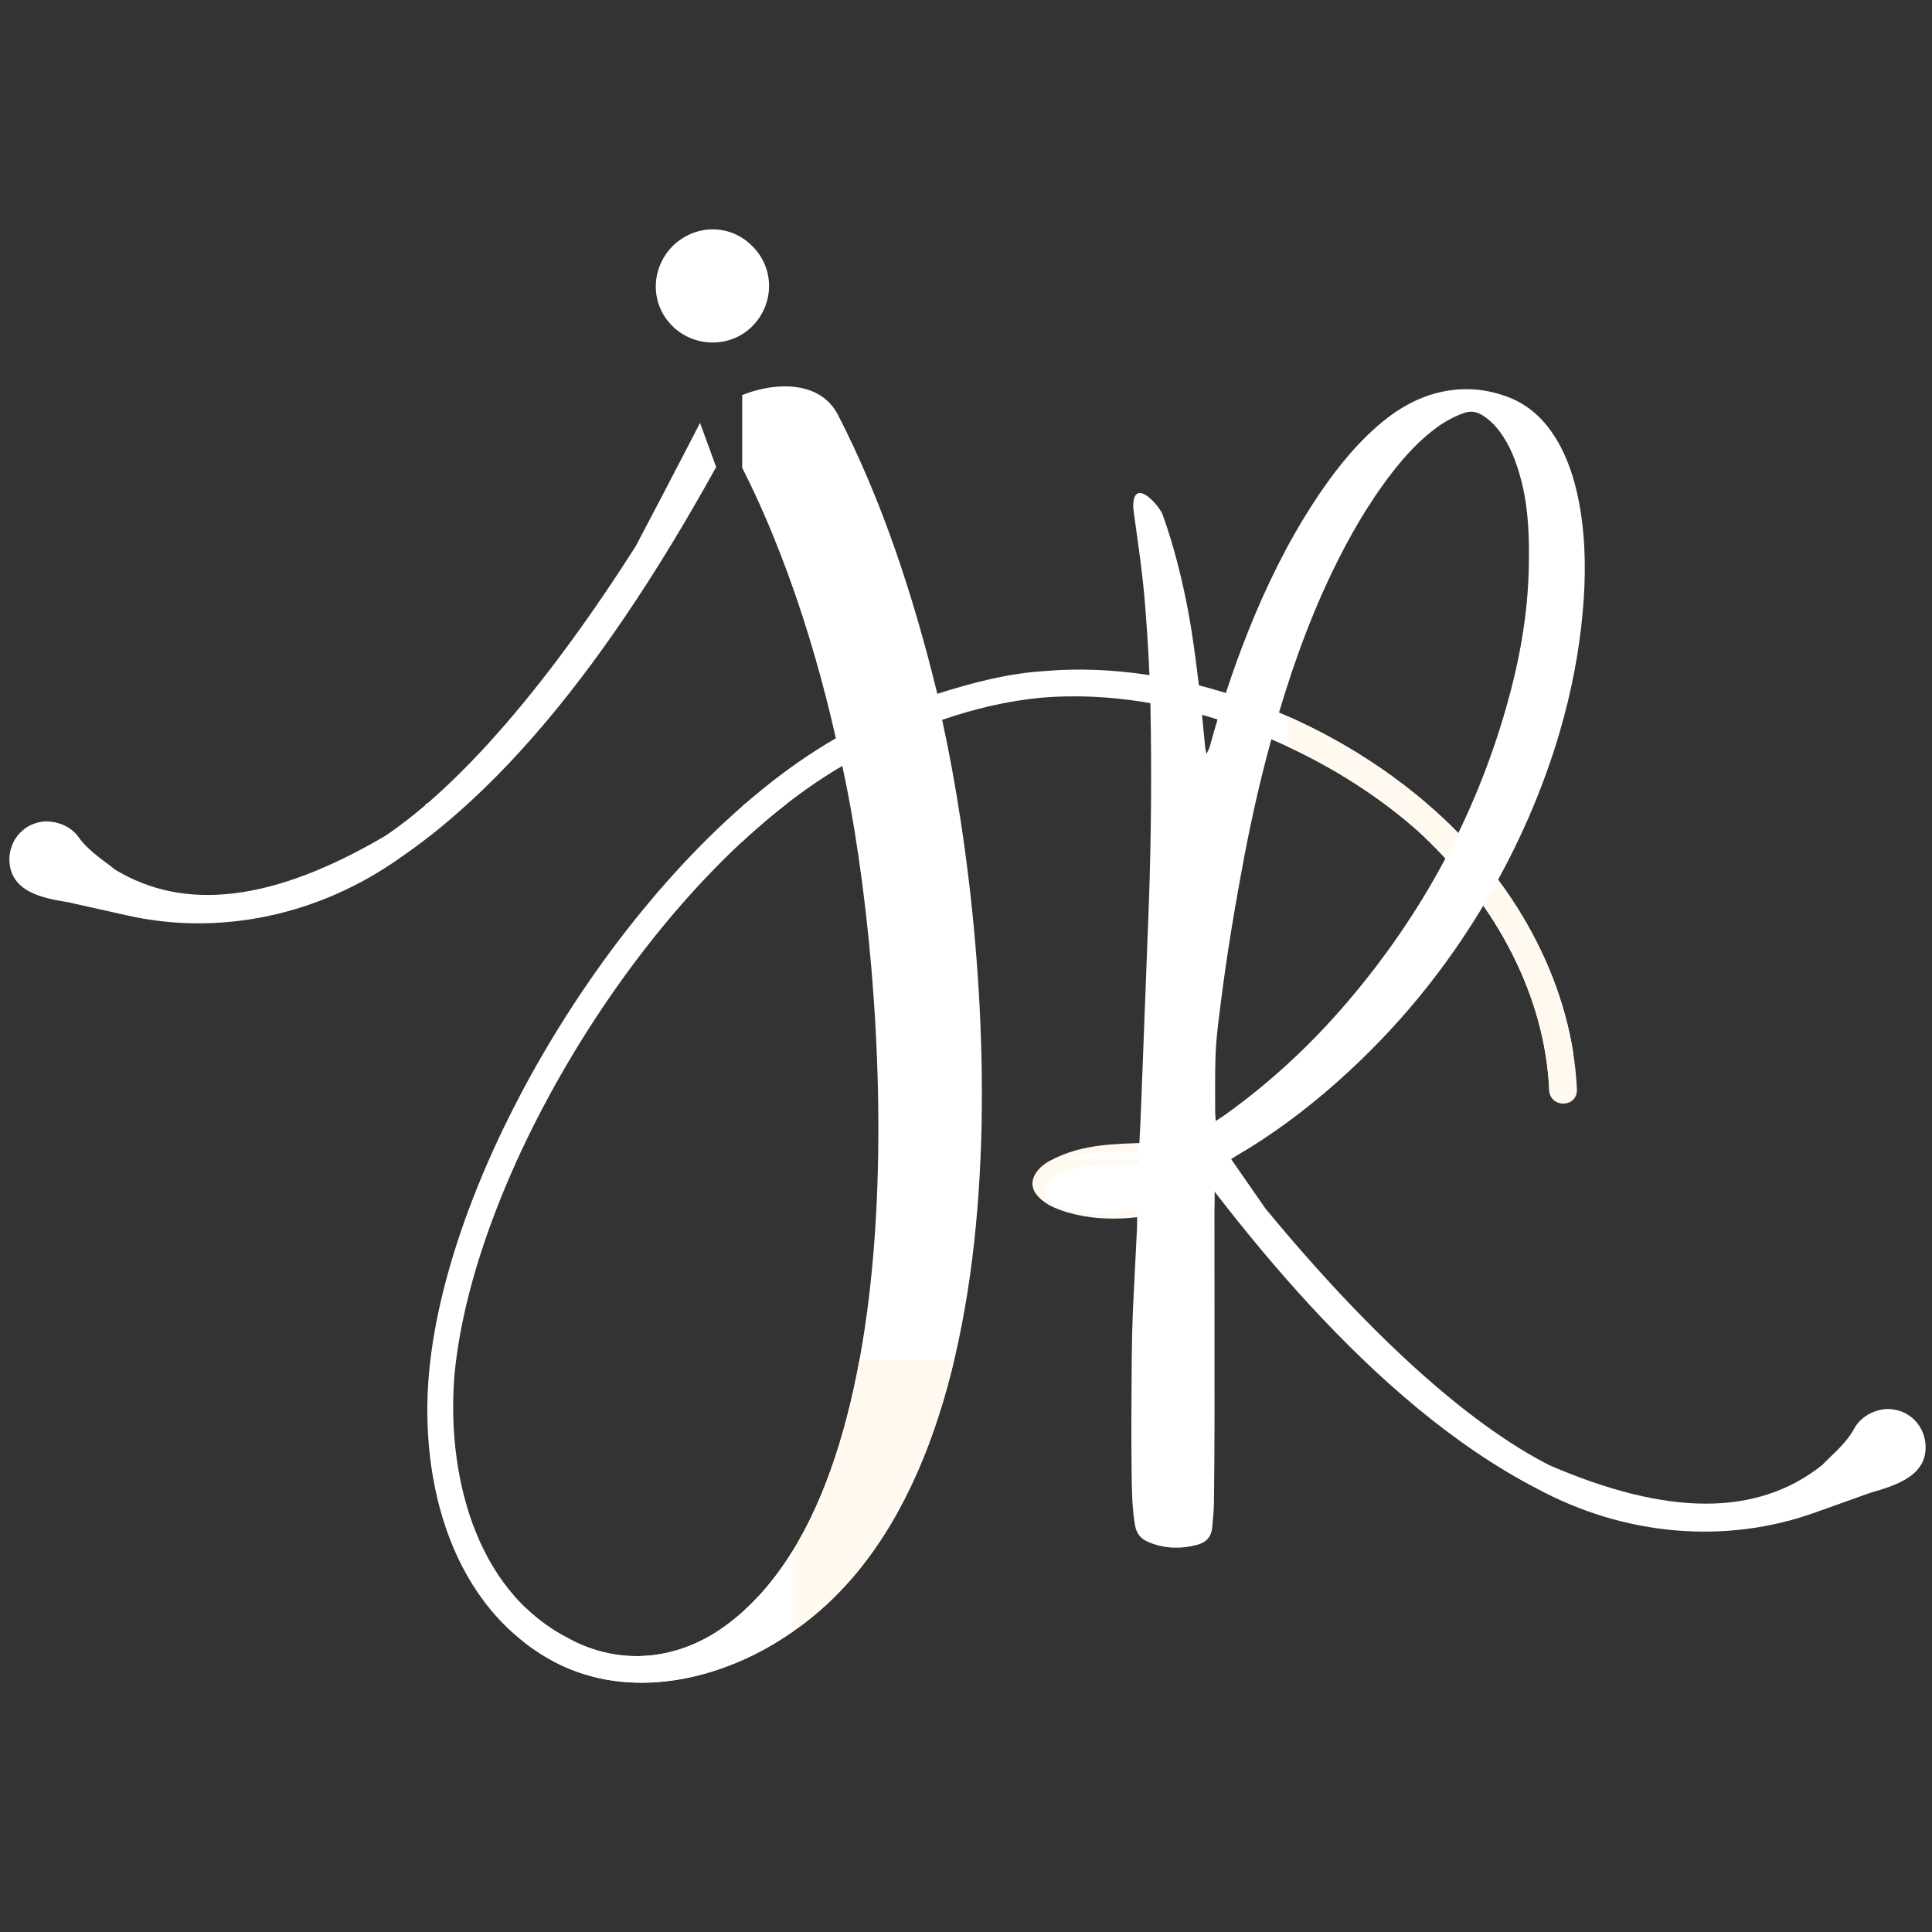
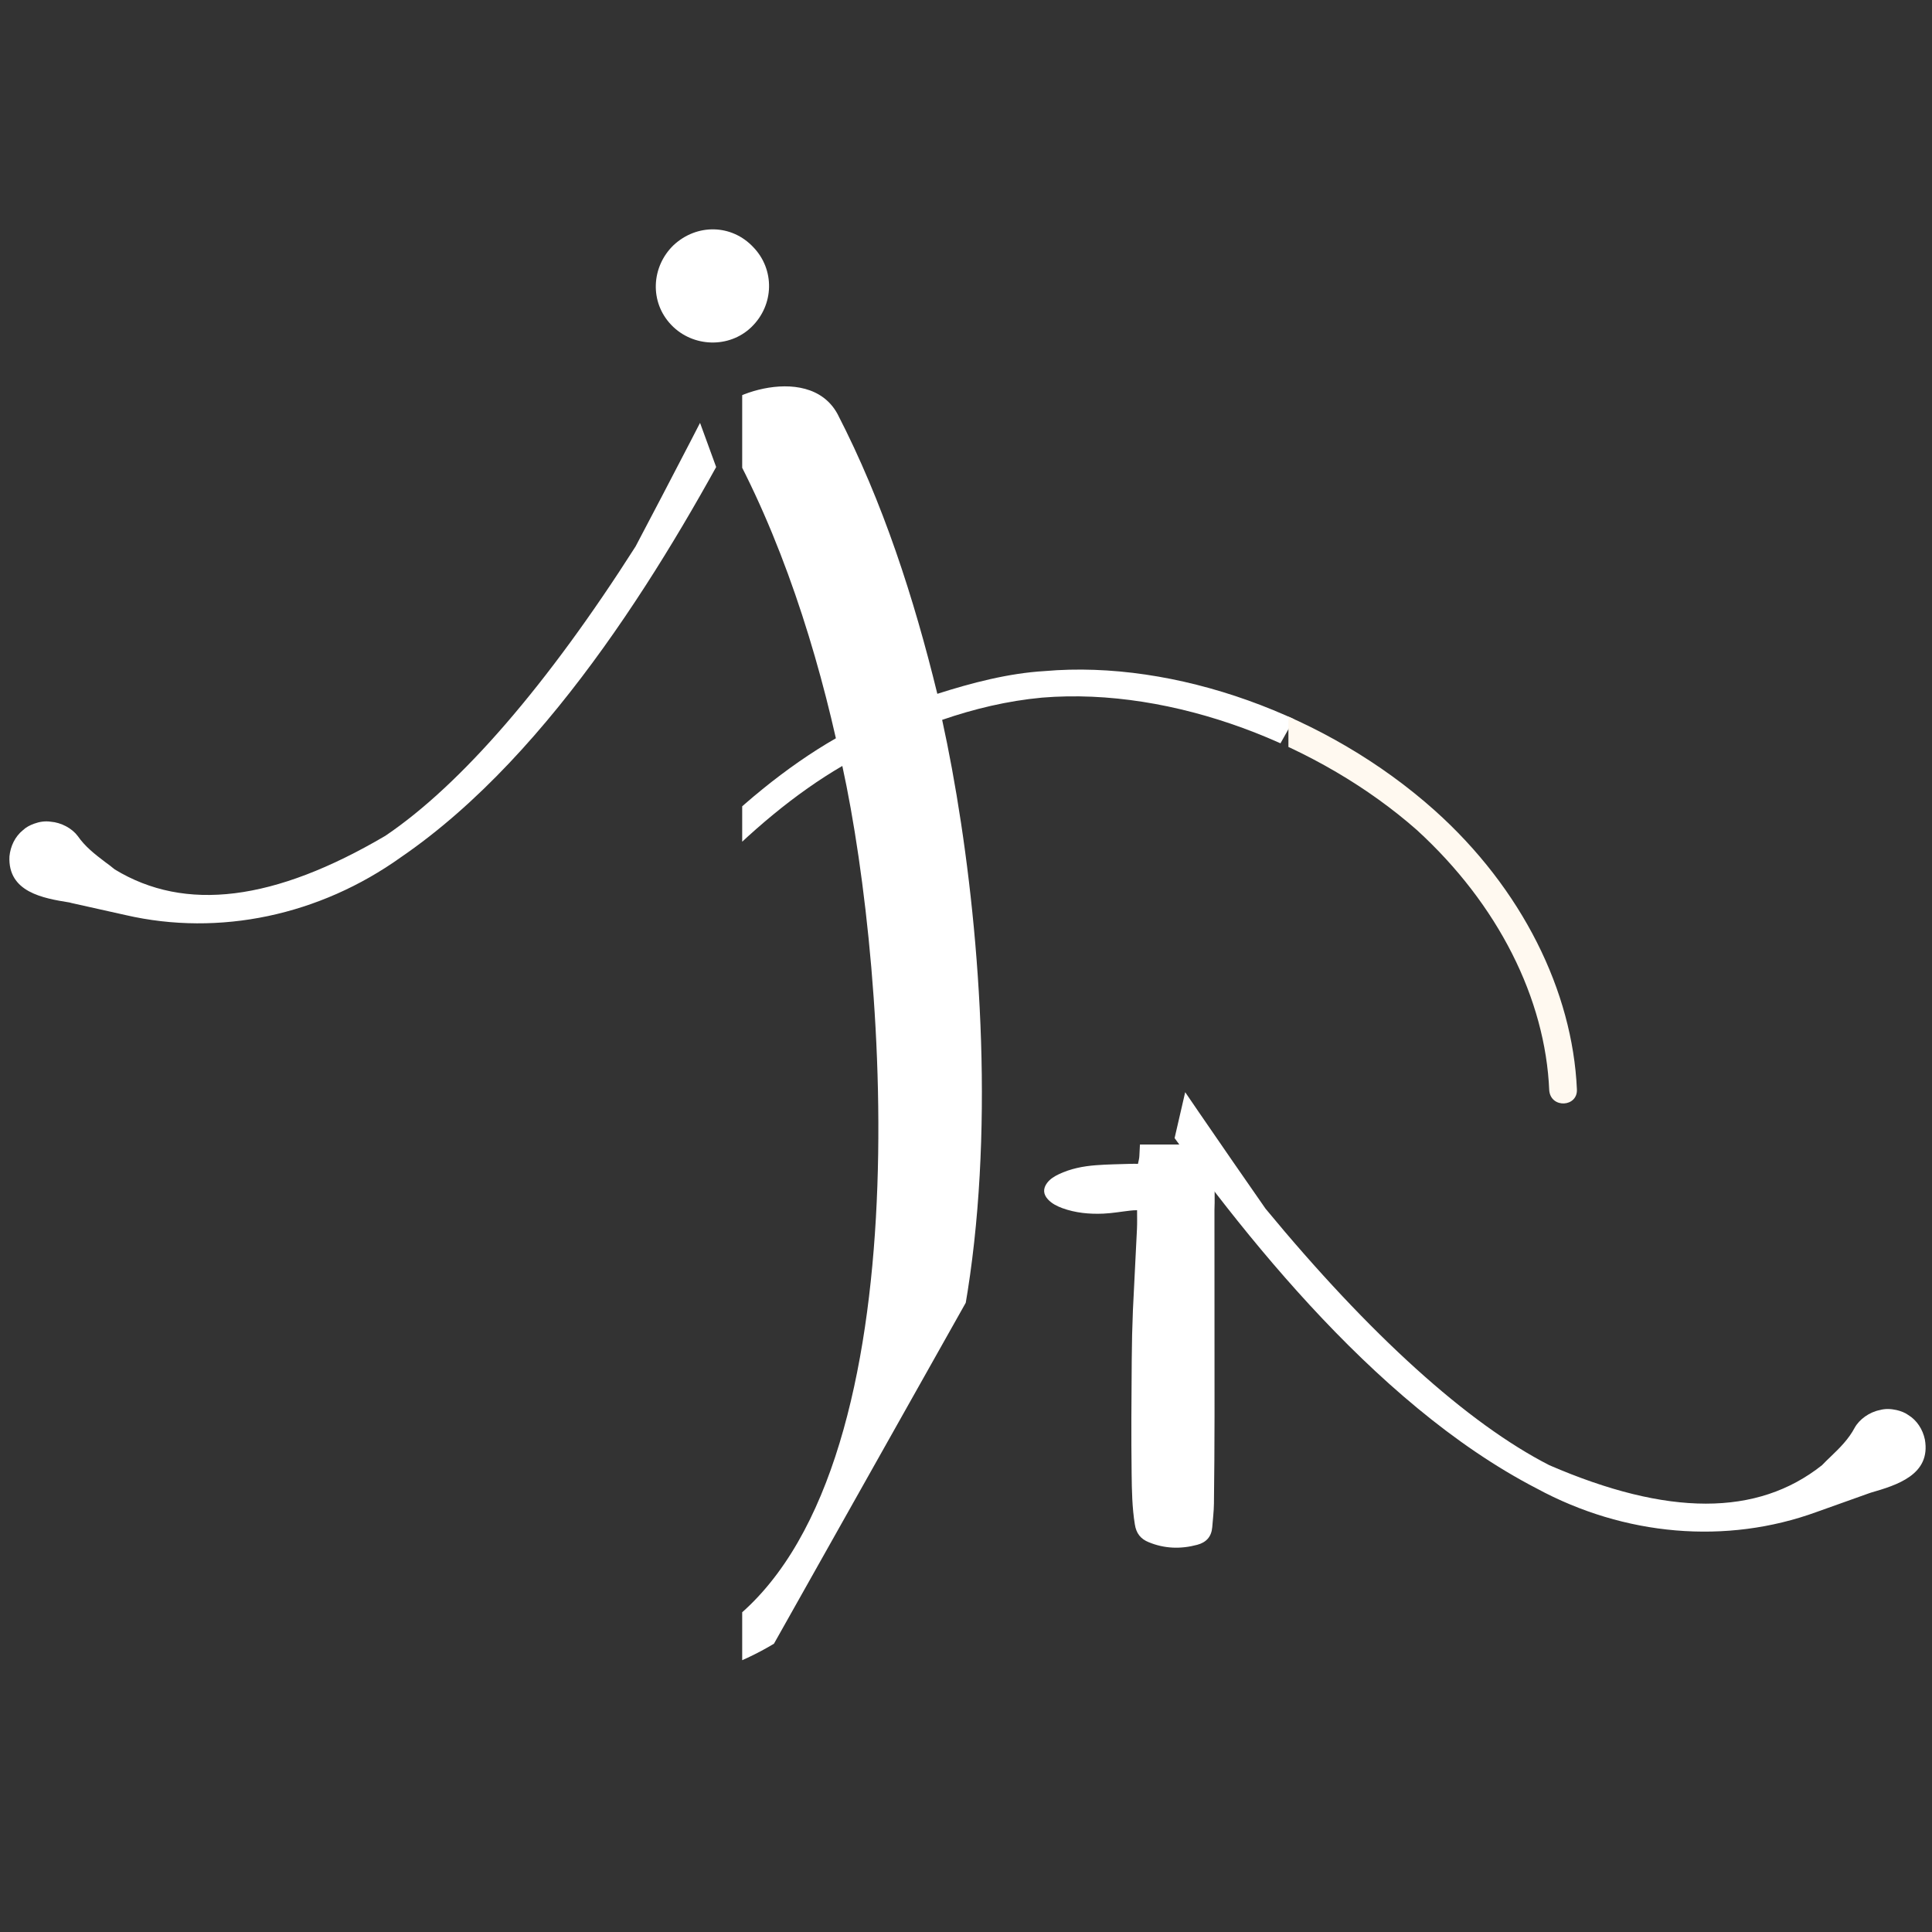
<svg xmlns="http://www.w3.org/2000/svg" width="100" zoomAndPan="magnify" viewBox="0 0 75 75" height="100" preserveAspectRatio="xMidYMid meet" version="1.2">
  <rect x="0" y="0" width="75" height="75" fill="#333333" stroke="none" />
  <defs>
    <clipPath id="f16adbdba1">
-       <path d="M 28.812 8.672 L 61.062 8.672 L 61.062 66 L 28.812 66 Z M 28.812 8.672 " />
+       <path d="M 28.812 8.672 L 61.062 8.672 L 28.812 66 Z M 28.812 8.672 " />
    </clipPath>
    <clipPath id="1c8206569c">
      <path d="M 40 42.75 L 45.125 42.75 L 45.125 48 L 40 48 Z M 40 42.75 " />
    </clipPath>
    <clipPath id="ea1115afd0">
      <path d="M 50.016 23.984 L 61.254 23.984 L 61.254 65.984 L 50.016 65.984 Z M 50.016 23.984 " />
    </clipPath>
    <clipPath id="e58cf2f110">
      <path d="M 40 9 L 75 9 L 75 61 L 40 61 Z M 40 9 " />
    </clipPath>
    <clipPath id="f0235a57b9">
      <path d="M 53.523 9.855 L 84.215 16.941 L 71.223 73.211 L 40.531 66.125 Z M 53.523 9.855 " />
    </clipPath>
    <clipPath id="6b03d3876e">
      <path d="M 84.273 16.953 L -1.23 -2.785 L -14.219 53.484 L 71.281 73.223 Z M 84.273 16.953 " />
    </clipPath>
    <clipPath id="b7e7536960">
      <path d="M 40.402 44.43 L 47.152 44.43 L 47.152 60.18 L 40.402 60.18 Z M 40.402 44.43 " />
    </clipPath>
    <clipPath id="0040d8554d">
      <path d="M 40.402 15.012 L 62.902 15.012 L 62.902 45.012 L 40.402 45.012 Z M 40.402 15.012 " />
    </clipPath>
    <clipPath id="4aa626157a">
      <path d="M 0 0 L 36 0 L 36 36 L 0 36 Z M 0 0 " />
    </clipPath>
    <clipPath id="d7f62b676d">
      <path d="M -13.883 -4.215 L 15.707 -15.012 L 35.504 39.238 L 5.914 50.035 Z M -13.883 -4.215 " />
    </clipPath>
    <clipPath id="6cc0064b06">
      <path d="M -13.883 -4.215 L 68.547 -34.297 L 88.348 19.953 L 5.914 50.035 Z M -13.883 -4.215 " />
    </clipPath>
    <clipPath id="aae6e6aeea">
      <path d="M 20.41 52.789 L 61.254 52.789 L 61.254 66 L 20.41 66 Z M 20.41 52.789 " />
    </clipPath>
    <clipPath id="622073896f">
      <path d="M 24 8 L 32 8 L 32 15 L 24 15 Z M 24 8 " />
    </clipPath>
    <clipPath id="6777e17406">
      <path d="M 24.484 9.59 L 29.418 7.789 L 31.215 12.719 L 26.285 14.52 Z M 24.484 9.59 " />
    </clipPath>
    <clipPath id="f13379a772">
      <path d="M -23.918 27.254 L 58.516 -2.832 L 78.312 51.418 L -4.117 81.504 Z M -23.918 27.254 " />
    </clipPath>
    <clipPath id="89d41921d2">
-       <path d="M 16.523 31.199 L 30.773 31.199 L 30.773 66 L 16.523 66 Z M 16.523 31.199 " />
-     </clipPath>
+       </clipPath>
  </defs>
  <g id="a3363322f9">
    <g clip-rule="nonzero" clip-path="url(#f16adbdba1)">
      <path style=" stroke:none;fill-rule:nonzero;fill:#ffffff;fill-opacity:1;" d="M 40.449 27.082 C 39.102 27.207 37.797 27.523 36.574 27.945 C 38.66 37.465 40.133 57.215 30.574 63.473 C 27.961 65.238 24.445 66.039 21.539 64.523 C 17.559 62.418 16.273 57.594 16.652 53.32 C 17.414 44.836 24.805 33.043 32.449 28.66 C 31.5 24.473 30.004 19.984 27.754 16.238 C 27.605 15.52 31.352 13.941 32.512 16.07 C 34.281 19.5 35.48 23.227 36.387 26.934 C 37.711 26.512 39.145 26.133 40.555 26.051 C 45.609 25.609 51.527 27.734 55.695 31.461 C 59.086 34.496 61.047 38.477 61.215 42.285 C 61.254 42.98 60.203 43.043 60.141 42.328 C 59.992 38.77 58.16 35.105 55 32.219 C 51.273 28.934 45.566 26.66 40.449 27.082 Z M 32.699 29.734 C 25.5 33.926 18.422 45.254 17.645 53.344 C 17.328 57.109 18.383 61.68 22.023 63.578 C 24.066 64.715 26.402 64.461 28.277 63.027 C 35.879 57.301 34.469 37.844 32.699 29.734 Z M 29.5 10.234 C 29.984 11.332 29.5 12.613 28.363 13.121 C 27.27 13.605 25.961 13.078 25.477 11.984 C 24.973 10.848 25.52 9.582 26.613 9.098 C 27.754 8.613 29.016 9.098 29.5 10.234 Z M 27.562 16.363 L 27.5 16.449 L 23.668 21.965 C 21.898 24.449 19.328 27.523 15.645 31.652 L 14.949 32.391 C 10.906 36.812 1.094 45.613 1.008 45.699 C -4.023 49.551 -8.512 52.059 -11.965 52.922 C -16.891 53.828 -20.281 53.047 -22.281 50.543 C -22.367 50.395 -22.449 50.266 -22.535 50.141 C -22.809 49.719 -23.062 49.32 -23.188 48.836 C -23.293 48.477 -23.609 48.121 -23.988 47.949 C -24.18 47.844 -24.387 47.805 -24.621 47.805 C -24.789 47.805 -24.957 47.824 -25.105 47.887 C -25.484 48.016 -25.777 48.309 -25.945 48.668 C -26.496 49.953 -25.273 50.645 -24.367 51.152 L -24.305 51.195 L -22.492 52.352 C -19.355 54.395 -15.418 54.941 -11.691 53.91 C -4.68 52.121 2.27 46.395 6.863 42.223 C 7.324 41.738 7.809 41.277 8.273 40.832 C 8.609 40.516 8.926 40.203 9.219 39.906 C 9.348 39.801 20.887 28.43 24.93 22.195 C 26.508 19.773 27.668 18.07 28.594 17.039 L 27.793 15.984 C 27.73 16.133 27.648 16.238 27.562 16.363 Z M 27.562 16.363 " />
    </g>
    <g clip-rule="nonzero" clip-path="url(#1c8206569c)">
-       <path style=" stroke:none;fill-rule:nonzero;fill:#fff9f0;fill-opacity:1;" d="M 173.645 18.02 C 173.672 18.18 173.688 18.34 173.699 18.5 C 173.91 21.445 172.262 24.789 171.137 27.434 C 168.477 33.676 164.562 39.359 159.555 43.949 C 156.48 46.766 153.113 49.188 149.508 51.285 C 146.668 52.941 143.719 54.379 140.68 55.621 C 137.137 57.066 133.504 58.219 129.785 59.109 C 128.074 59.523 126.344 59.871 124.605 60.18 C 123.18 60.434 121.734 60.582 120.297 60.781 C 118.391 61.047 116.473 61.168 114.555 61.246 C 112.254 61.34 109.953 61.355 107.652 61.211 C 106.719 61.152 105.777 61.125 104.844 61.043 C 103.578 60.934 102.312 60.781 101.047 60.652 C 99.312 60.477 97.598 60.172 95.883 59.863 C 93.84 59.5 91.812 59.051 89.797 58.566 C 83.996 57.172 78.332 55.332 72.719 53.32 C 68.914 51.961 65.105 50.613 61.285 49.309 C 58.117 48.223 54.891 47.328 51.625 46.574 C 51.176 46.469 50.727 46.348 50.211 46.328 C 50.203 46.598 50.188 46.84 50.188 47.082 C 50.188 51.148 50.191 55.215 50.191 59.281 C 50.188 61.027 50.18 62.77 50.16 64.512 C 50.152 64.98 50.094 65.445 50.055 65.914 C 50.008 66.473 49.699 66.809 49.164 66.953 C 48.184 67.215 47.223 67.184 46.277 66.797 C 45.812 66.602 45.547 66.273 45.465 65.746 C 45.305 64.75 45.285 63.742 45.27 62.742 C 45.242 60.484 45.262 58.227 45.277 55.969 C 45.281 54.988 45.309 54.004 45.352 53.023 C 45.422 51.414 45.516 49.809 45.59 48.203 C 45.605 47.852 45.594 47.496 45.594 47.098 C 45.441 47.105 45.312 47.102 45.191 47.117 C 44.656 47.176 44.129 47.273 43.594 47.297 C 42.766 47.336 41.941 47.254 41.152 46.969 C 40.832 46.852 40.535 46.703 40.301 46.449 C 40.02 46.145 40.008 45.809 40.254 45.477 C 40.434 45.238 40.68 45.09 40.945 44.965 C 41.637 44.629 42.383 44.484 43.145 44.426 C 43.832 44.375 44.527 44.367 45.219 44.344 C 45.352 44.34 45.48 44.34 45.648 44.34 C 45.684 44.168 45.727 44.02 45.734 43.875 C 45.773 43.094 45.809 42.312 45.84 41.531 C 45.906 39.812 45.969 38.094 46.031 36.371 C 46.117 34.141 46.211 31.906 46.289 29.676 C 46.43 25.766 46.465 21.855 46.391 17.945 C 46.352 15.934 46.227 13.93 46.07 11.922 C 45.93 10.07 45.648 8.238 45.395 6.402 C 45.371 6.25 45.359 6.094 45.367 5.938 C 45.441 4.367 46.91 5.992 47.125 6.586 C 47.805 8.484 48.281 10.438 48.648 12.414 C 48.898 13.75 49.07 15.102 49.238 16.453 C 49.398 17.762 49.508 19.074 49.641 20.387 C 49.648 20.465 49.668 20.539 49.711 20.758 C 49.816 20.535 49.871 20.449 49.898 20.352 C 50.535 18.027 51.289 15.738 52.184 13.496 C 53.242 10.836 54.492 8.27 56.055 5.863 C 57.133 4.211 58.328 2.652 59.812 1.34 C 60.777 0.488 61.84 -0.195 63.082 -0.578 C 64.586 -1.039 66.082 -0.988 67.551 -0.445 C 69.035 0.098 70.035 1.18 70.746 2.555 C 71.336 3.699 71.672 4.922 71.887 6.184 C 72.23 8.223 72.227 10.273 72.043 12.328 C 71.832 14.742 71.363 17.102 70.688 19.422 C 69.668 22.91 68.211 26.211 66.383 29.352 C 63.992 33.457 61.012 37.09 57.457 40.238 C 55.598 41.887 53.613 43.371 51.461 44.625 C 51.328 44.699 51.203 44.789 51.023 44.906 C 51.148 44.973 51.215 45.031 51.293 45.043 C 53.203 45.398 55.09 45.848 56.973 46.332 C 60 47.105 62.992 48.004 65.957 48.992 C 69.176 50.059 72.387 51.156 75.598 52.242 C 79.363 53.516 83.152 54.703 86.996 55.719 C 90.254 56.578 93.539 57.336 96.863 57.906 C 98.664 58.215 100.48 58.457 102.301 58.656 C 105.84 59.039 109.383 59.156 112.938 59.016 C 114.457 58.957 115.973 58.855 117.48 58.656 C 118.965 58.461 120.453 58.301 121.926 58.051 C 124.082 57.688 126.215 57.203 128.328 56.633 C 132.324 55.555 136.199 54.141 139.938 52.363 C 147.016 49 153.629 44.391 158.691 38.363 C 162.656 33.641 165.246 28.289 166.797 22.328 C 167.328 20.293 168.305 17.59 169.844 16.102 C 171.895 14.121 173.324 15.906 173.645 18.02 Z M 50.266 42.539 C 50.523 42.371 50.691 42.27 50.852 42.152 C 53.547 40.215 55.961 37.965 58.113 35.438 C 62.488 30.301 65.641 24.496 67.5 18.004 C 68.281 15.27 68.797 12.488 68.844 9.633 C 68.875 7.957 68.836 6.285 68.422 4.645 C 68.184 3.684 67.867 2.762 67.328 1.926 C 67.008 1.434 66.629 1 66.129 0.68 C 65.77 0.449 65.406 0.375 64.984 0.523 C 64.434 0.723 63.926 0.988 63.453 1.332 C 62.391 2.098 61.516 3.051 60.723 4.078 C 59.293 5.922 58.145 7.934 57.137 10.035 C 55.668 13.102 54.562 16.305 53.648 19.578 C 52.887 22.309 52.273 25.074 51.77 27.863 C 51.504 29.336 51.246 30.809 51.016 32.285 C 50.812 33.586 50.641 34.895 50.477 36.199 C 50.379 36.996 50.285 37.797 50.254 38.598 C 50.211 39.738 50.234 40.875 50.23 42.016 C 50.23 42.145 50.246 42.273 50.266 42.539 Z M 50.266 42.539 " />
-     </g>
+       </g>
    <g clip-rule="nonzero" clip-path="url(#ea1115afd0)">
      <path style=" stroke:none;fill-rule:nonzero;fill:#fff9f0;fill-opacity:1;" d="M 40.449 27.082 C 39.102 27.207 37.797 27.523 36.574 27.945 C 38.66 37.465 40.133 57.215 30.574 63.473 C 27.961 65.238 24.445 66.039 21.539 64.523 C 17.559 62.418 16.273 57.594 16.652 53.32 C 17.414 44.836 24.805 33.043 32.449 28.66 C 31.5 24.473 30.004 19.984 27.754 16.238 C 27.605 15.52 31.352 13.941 32.512 16.07 C 34.281 19.5 35.48 23.227 36.387 26.934 C 37.711 26.512 39.145 26.133 40.555 26.051 C 45.609 25.609 51.527 27.734 55.695 31.461 C 59.086 34.496 61.047 38.477 61.215 42.285 C 61.254 42.98 60.203 43.043 60.141 42.328 C 59.992 38.77 58.16 35.105 55 32.219 C 51.273 28.934 45.566 26.66 40.449 27.082 Z M 32.699 29.734 C 25.5 33.926 18.422 45.254 17.645 53.344 C 17.328 57.109 18.383 61.68 22.023 63.578 C 24.066 64.715 26.402 64.461 28.277 63.027 C 35.879 57.301 34.469 37.844 32.699 29.734 Z M 29.5 10.234 C 29.984 11.332 29.5 12.613 28.363 13.121 C 27.27 13.605 25.961 13.078 25.477 11.984 C 24.973 10.848 25.52 9.582 26.613 9.098 C 27.754 8.613 29.016 9.098 29.5 10.234 Z M 27.562 16.363 L 27.5 16.449 L 23.668 21.965 C 21.898 24.449 19.328 27.523 15.645 31.652 L 14.949 32.391 C 10.906 36.812 1.094 45.613 1.008 45.699 C -4.023 49.551 -8.512 52.059 -11.965 52.922 C -16.891 53.828 -20.281 53.047 -22.281 50.543 C -22.367 50.395 -22.449 50.266 -22.535 50.141 C -22.809 49.719 -23.062 49.32 -23.188 48.836 C -23.293 48.477 -23.609 48.121 -23.988 47.949 C -24.18 47.844 -24.387 47.805 -24.621 47.805 C -24.789 47.805 -24.957 47.824 -25.105 47.887 C -25.484 48.016 -25.777 48.309 -25.945 48.668 C -26.496 49.953 -25.273 50.645 -24.367 51.152 L -24.305 51.195 L -22.492 52.352 C -19.355 54.395 -15.418 54.941 -11.691 53.91 C -4.68 52.121 2.27 46.395 6.863 42.223 C 7.324 41.738 7.809 41.277 8.273 40.832 C 8.609 40.516 8.926 40.203 9.219 39.906 C 9.348 39.801 20.887 28.43 24.93 22.195 C 26.508 19.773 27.668 18.07 28.594 17.039 L 27.793 15.984 C 27.73 16.133 27.648 16.238 27.562 16.363 Z M 27.562 16.363 " />
    </g>
    <g clip-rule="nonzero" clip-path="url(#e58cf2f110)">
      <g clip-rule="nonzero" clip-path="url(#f0235a57b9)">
        <g clip-rule="nonzero" clip-path="url(#6b03d3876e)">
          <path style=" stroke:none;fill-rule:nonzero;fill:#ffffff;fill-opacity:1;" d="M 14.883 19.91 C 16.168 20.336 17.371 20.938 18.465 21.625 C 14.293 30.43 8.414 49.344 16.32 57.59 C 18.469 59.898 21.715 61.469 24.887 60.645 C 29.238 59.488 31.574 55.078 32.168 50.828 C 33.34 42.391 28.789 29.238 22.324 23.25 C 24.191 19.379 26.656 15.344 29.695 12.199 C 30 11.535 26.703 9.152 25.098 10.965 C 22.602 13.91 20.594 17.273 18.879 20.68 C 17.68 19.973 16.371 19.281 15.012 18.883 C 10.188 17.312 3.945 18.055 -0.957 20.75 C -4.941 22.941 -7.746 26.379 -8.766 30.055 C -8.965 30.723 -7.953 31.02 -7.73 30.336 C -6.785 26.902 -4.176 23.746 -0.449 21.645 C 3.922 19.281 9.992 18.348 14.883 19.91 Z M 21.84 24.238 C 27.914 29.941 32.258 42.574 31.199 50.629 C 30.66 54.371 28.605 58.586 24.629 59.613 C 22.383 60.262 20.16 59.492 18.656 57.672 C 12.539 50.383 18.289 31.742 21.84 24.238 Z M 29.344 5.957 C 28.625 6.918 28.809 8.277 29.801 9.027 C 30.762 9.742 32.152 9.523 32.871 8.566 C 33.617 7.57 33.367 6.219 32.41 5.5 C 31.41 4.773 30.07 4.961 29.344 5.957 Z M 29.852 12.367 L 29.895 12.461 L 32.387 18.699 C 33.555 21.52 35.363 25.094 38.027 29.941 L 38.539 30.816 C 41.484 36.035 49.066 46.82 49.129 46.922 C 53.164 51.809 56.973 55.258 60.145 56.879 C 64.742 58.867 68.219 58.871 70.73 56.879 C 70.848 56.754 70.957 56.652 71.066 56.547 C 71.43 56.199 71.766 55.863 72 55.422 C 72.18 55.098 72.57 54.816 72.977 54.738 C 73.184 54.68 73.398 54.688 73.625 54.738 C 73.789 54.777 73.949 54.836 74.078 54.93 C 74.418 55.137 74.641 55.492 74.723 55.879 C 74.969 57.254 73.621 57.656 72.625 57.945 L 72.555 57.969 L 70.531 58.691 C 67.012 59.977 63.055 59.625 59.652 57.781 C 53.223 54.457 47.742 47.312 44.207 42.219 C 43.863 41.641 43.496 41.082 43.145 40.547 C 42.887 40.164 42.648 39.785 42.43 39.43 C 42.328 39.301 33.645 25.625 31.105 18.641 C 30.109 15.926 29.367 14.004 28.695 12.789 L 29.711 11.945 C 29.742 12.102 29.801 12.223 29.852 12.367 Z M 29.852 12.367 " />
        </g>
      </g>
    </g>
    <g clip-rule="nonzero" clip-path="url(#b7e7536960)">
      <path style=" stroke:none;fill-rule:nonzero;fill:#ffffff;fill-opacity:1;" d="M 127.898 27.965 C 127.914 28.066 127.926 28.172 127.934 28.277 C 128.074 30.203 126.996 32.391 126.258 34.121 C 124.52 38.203 121.957 41.922 118.684 44.922 C 116.672 46.766 114.469 48.348 112.113 49.723 C 110.254 50.805 108.324 51.746 106.336 52.559 C 104.02 53.504 101.641 54.258 99.211 54.84 C 98.09 55.109 96.957 55.336 95.824 55.539 C 94.891 55.703 93.945 55.801 93.004 55.934 C 91.758 56.105 90.504 56.184 89.246 56.234 C 87.742 56.297 86.238 56.309 84.734 56.215 C 84.121 56.176 83.508 56.156 82.898 56.102 C 82.066 56.031 81.242 55.934 80.414 55.848 C 79.277 55.734 78.156 55.531 77.035 55.332 C 75.699 55.094 74.375 54.801 73.055 54.484 C 69.258 53.57 65.555 52.367 61.883 51.055 C 59.395 50.164 56.906 49.281 54.406 48.426 C 52.332 47.719 50.223 47.133 48.086 46.641 C 47.793 46.57 47.496 46.492 47.16 46.48 C 47.156 46.656 47.145 46.812 47.145 46.973 C 47.145 49.633 47.148 52.293 47.148 54.953 C 47.145 56.094 47.141 57.234 47.125 58.371 C 47.121 58.68 47.082 58.984 47.059 59.289 C 47.027 59.656 46.828 59.875 46.477 59.969 C 45.836 60.141 45.203 60.121 44.59 59.867 C 44.281 59.742 44.109 59.527 44.055 59.18 C 43.949 58.527 43.938 57.871 43.93 57.215 C 43.91 55.738 43.922 54.262 43.934 52.785 C 43.938 52.145 43.953 51.5 43.98 50.855 C 44.027 49.805 44.09 48.758 44.137 47.707 C 44.148 47.477 44.141 47.242 44.141 46.98 C 44.039 46.984 43.957 46.984 43.875 46.996 C 43.527 47.035 43.18 47.098 42.832 47.113 C 42.289 47.137 41.75 47.086 41.234 46.898 C 41.027 46.82 40.832 46.723 40.68 46.559 C 40.496 46.359 40.484 46.141 40.648 45.922 C 40.766 45.766 40.926 45.668 41.098 45.586 C 41.555 45.367 42.039 45.273 42.539 45.234 C 42.988 45.199 43.441 45.195 43.895 45.18 C 43.98 45.176 44.066 45.18 44.176 45.18 C 44.199 45.066 44.227 44.969 44.23 44.875 C 44.258 44.363 44.281 43.852 44.301 43.34 C 44.344 42.215 44.387 41.094 44.43 39.969 C 44.484 38.508 44.543 37.047 44.598 35.586 C 44.688 33.027 44.711 30.473 44.66 27.914 C 44.637 26.598 44.555 25.285 44.453 23.973 C 44.359 22.762 44.176 21.566 44.012 20.363 C 43.996 20.262 43.988 20.16 43.992 20.059 C 44.043 19.031 45.004 20.094 45.141 20.484 C 45.586 21.727 45.898 23.004 46.141 24.293 C 46.301 25.168 46.414 26.055 46.523 26.938 C 46.629 27.793 46.699 28.652 46.785 29.512 C 46.793 29.562 46.805 29.609 46.836 29.754 C 46.902 29.609 46.938 29.551 46.957 29.488 C 47.375 27.969 47.867 26.473 48.449 25.004 C 49.145 23.262 49.961 21.586 50.984 20.012 C 51.688 18.93 52.469 17.91 53.441 17.055 C 54.07 16.496 54.766 16.047 55.578 15.797 C 56.562 15.496 57.543 15.527 58.504 15.883 C 59.473 16.242 60.125 16.949 60.594 17.848 C 60.98 18.594 61.199 19.395 61.34 20.219 C 61.562 21.555 61.562 22.895 61.441 24.242 C 61.301 25.816 60.996 27.363 60.555 28.879 C 59.887 31.16 58.934 33.32 57.738 35.375 C 56.172 38.062 54.227 40.434 51.898 42.496 C 50.684 43.574 49.387 44.547 47.977 45.363 C 47.891 45.414 47.809 45.473 47.691 45.547 C 47.773 45.59 47.816 45.629 47.867 45.641 C 49.117 45.871 50.352 46.164 51.582 46.48 C 53.562 46.984 55.52 47.574 57.461 48.219 C 59.566 48.918 61.664 49.637 63.766 50.348 C 66.23 51.18 68.707 51.957 71.219 52.621 C 73.352 53.184 75.5 53.68 77.676 54.051 C 78.855 54.254 80.039 54.414 81.23 54.543 C 83.547 54.793 85.867 54.871 88.191 54.777 C 89.184 54.738 90.176 54.672 91.16 54.543 C 92.133 54.414 93.105 54.312 94.07 54.148 C 95.48 53.906 96.875 53.59 98.258 53.219 C 100.871 52.512 103.406 51.59 105.852 50.426 C 110.48 48.227 114.805 45.211 118.117 41.27 C 120.711 38.18 122.402 34.68 123.418 30.781 C 123.766 29.449 124.406 27.68 125.41 26.707 C 126.754 25.41 127.688 26.582 127.898 27.965 Z M 47.195 44 C 47.363 43.891 47.473 43.824 47.578 43.75 C 49.344 42.48 50.922 41.008 52.328 39.355 C 55.191 35.996 57.254 32.199 58.469 27.953 C 58.98 26.164 59.316 24.344 59.348 22.477 C 59.367 21.379 59.344 20.285 59.074 19.211 C 58.914 18.586 58.711 17.98 58.355 17.434 C 58.148 17.113 57.898 16.832 57.574 16.621 C 57.34 16.469 57.102 16.422 56.824 16.52 C 56.465 16.648 56.133 16.824 55.82 17.047 C 55.125 17.547 54.555 18.172 54.035 18.844 C 53.102 20.047 52.348 21.367 51.691 22.738 C 50.73 24.746 50.008 26.84 49.41 28.98 C 48.91 30.77 48.508 32.578 48.18 34.402 C 48.004 35.363 47.836 36.328 47.688 37.293 C 47.555 38.145 47.441 39 47.336 39.855 C 47.27 40.375 47.207 40.898 47.188 41.422 C 47.16 42.168 47.176 42.914 47.172 43.66 C 47.172 43.742 47.184 43.828 47.195 44 Z M 47.195 44 " />
    </g>
    <g clip-rule="nonzero" clip-path="url(#0040d8554d)">
-       <path style=" stroke:none;fill-rule:nonzero;fill:#ffffff;fill-opacity:1;" d="M 127.898 27.477 C 127.914 27.582 127.926 27.688 127.934 27.793 C 128.074 29.719 126.996 31.902 126.258 33.633 C 124.52 37.715 121.957 41.434 118.684 44.438 C 116.672 46.281 114.469 47.863 112.113 49.238 C 110.254 50.32 108.324 51.262 106.336 52.074 C 104.02 53.016 101.641 53.773 99.211 54.355 C 98.09 54.625 96.957 54.852 95.824 55.055 C 94.891 55.219 93.945 55.316 93.004 55.449 C 91.758 55.621 90.504 55.699 89.246 55.75 C 87.742 55.812 86.238 55.824 84.734 55.73 C 84.121 55.691 83.508 55.672 82.898 55.617 C 82.066 55.547 81.242 55.445 80.414 55.363 C 79.277 55.25 78.156 55.047 77.035 54.848 C 75.699 54.609 74.375 54.316 73.055 54 C 69.258 53.086 65.555 51.883 61.883 50.566 C 59.395 49.68 56.906 48.797 54.406 47.941 C 52.332 47.234 50.223 46.648 48.086 46.156 C 47.793 46.086 47.496 46.004 47.16 45.992 C 47.156 46.168 47.145 46.328 47.145 46.488 C 47.145 49.148 47.148 51.809 47.148 54.469 C 47.145 55.609 47.141 56.746 47.125 57.887 C 47.121 58.191 47.082 58.5 47.059 58.805 C 47.027 59.168 46.828 59.391 46.477 59.484 C 45.836 59.656 45.203 59.633 44.59 59.383 C 44.281 59.258 44.109 59.039 44.055 58.695 C 43.949 58.043 43.938 57.383 43.93 56.73 C 43.91 55.254 43.922 53.777 43.934 52.301 C 43.938 51.656 43.953 51.016 43.98 50.371 C 44.027 49.32 44.09 48.27 44.137 47.219 C 44.148 46.988 44.141 46.758 44.141 46.496 C 44.039 46.5 43.957 46.5 43.875 46.508 C 43.527 46.547 43.18 46.613 42.832 46.629 C 42.289 46.652 41.75 46.598 41.234 46.414 C 41.027 46.336 40.832 46.238 40.68 46.074 C 40.496 45.875 40.484 45.656 40.648 45.438 C 40.766 45.281 40.926 45.184 41.098 45.102 C 41.555 44.883 42.039 44.785 42.539 44.75 C 42.988 44.715 43.441 44.711 43.895 44.695 C 43.98 44.691 44.066 44.695 44.176 44.695 C 44.199 44.578 44.227 44.484 44.23 44.387 C 44.258 43.879 44.281 43.367 44.301 42.855 C 44.344 41.73 44.387 40.605 44.43 39.48 C 44.484 38.02 44.543 36.562 44.598 35.102 C 44.688 32.543 44.711 29.984 44.66 27.43 C 44.637 26.113 44.555 24.801 44.453 23.488 C 44.359 22.277 44.176 21.078 44.012 19.879 C 43.996 19.777 43.988 19.676 43.992 19.574 C 44.043 18.547 45.004 19.609 45.141 20 C 45.586 21.242 45.898 22.516 46.141 23.809 C 46.301 24.684 46.414 25.57 46.523 26.453 C 46.629 27.309 46.699 28.168 46.785 29.027 C 46.793 29.074 46.805 29.125 46.836 29.27 C 46.902 29.125 46.938 29.066 46.957 29.004 C 47.375 27.48 47.867 25.984 48.449 24.52 C 49.145 22.777 49.961 21.102 50.984 19.527 C 51.688 18.445 52.469 17.426 53.441 16.566 C 54.07 16.012 54.766 15.562 55.578 15.312 C 56.562 15.012 57.543 15.043 58.504 15.398 C 59.473 15.754 60.125 16.465 60.594 17.363 C 60.98 18.109 61.199 18.91 61.34 19.734 C 61.562 21.07 61.562 22.41 61.441 23.754 C 61.301 25.332 60.996 26.875 60.555 28.395 C 59.887 30.676 58.934 32.836 57.738 34.891 C 56.172 37.574 54.227 39.949 51.898 42.012 C 50.684 43.09 49.387 44.059 47.977 44.879 C 47.891 44.93 47.809 44.988 47.691 45.062 C 47.773 45.105 47.816 45.145 47.867 45.152 C 49.117 45.387 50.352 45.68 51.582 45.996 C 53.562 46.5 55.52 47.09 57.461 47.734 C 59.566 48.434 61.664 49.152 63.766 49.863 C 66.23 50.695 68.707 51.473 71.219 52.137 C 73.352 52.699 75.5 53.191 77.676 53.566 C 78.855 53.77 80.039 53.93 81.23 54.059 C 83.547 54.309 85.867 54.383 88.191 54.293 C 89.184 54.254 90.176 54.188 91.16 54.059 C 92.133 53.93 93.105 53.824 94.07 53.664 C 95.48 53.422 96.875 53.105 98.258 52.734 C 100.871 52.027 103.406 51.105 105.852 49.941 C 110.48 47.742 114.805 44.727 118.117 40.785 C 120.711 37.695 122.402 34.195 123.418 30.297 C 123.766 28.965 124.406 27.195 125.41 26.223 C 126.754 24.926 127.688 26.094 127.898 27.477 Z M 47.195 43.516 C 47.363 43.406 47.473 43.34 47.578 43.262 C 49.344 41.996 50.922 40.523 52.328 38.871 C 55.191 35.512 57.254 31.715 58.469 27.469 C 58.98 25.68 59.316 23.859 59.348 21.992 C 59.367 20.895 59.344 19.801 59.074 18.727 C 58.914 18.102 58.711 17.496 58.355 16.949 C 58.148 16.629 57.898 16.344 57.574 16.137 C 57.34 15.984 57.102 15.934 56.824 16.035 C 56.465 16.164 56.133 16.34 55.82 16.562 C 55.125 17.062 54.555 17.684 54.035 18.355 C 53.102 19.562 52.348 20.883 51.691 22.254 C 50.73 24.262 50.008 26.355 49.41 28.496 C 48.91 30.285 48.508 32.094 48.18 33.918 C 48.004 34.879 47.836 35.844 47.688 36.809 C 47.555 37.66 47.441 38.516 47.336 39.367 C 47.27 39.891 47.207 40.414 47.188 40.938 C 47.16 41.684 47.176 42.43 47.172 43.172 C 47.172 43.258 47.184 43.344 47.195 43.516 Z M 47.195 43.516 " />
-     </g>
+       </g>
    <g clip-rule="nonzero" clip-path="url(#4aa626157a)">
      <g clip-rule="nonzero" clip-path="url(#d7f62b676d)">
        <g clip-rule="nonzero" clip-path="url(#6cc0064b06)">
          <path style=" stroke:none;fill-rule:nonzero;fill:#ffffff;fill-opacity:1;" d="M 55.344 -9.797 C 54.121 -9.215 53 -8.469 51.996 -7.656 C 57.219 0.57 65.375 18.621 58.539 27.773 C 56.691 30.332 53.664 32.289 50.414 31.859 C 45.953 31.246 43.094 27.156 41.984 23.012 C 39.785 14.777 42.688 1.168 48.367 -5.57 C 46.039 -9.18 43.098 -12.883 39.695 -15.629 C 39.312 -16.254 42.293 -19.02 44.109 -17.422 C 46.945 -14.801 49.352 -11.711 51.473 -8.539 C 52.574 -9.391 53.789 -10.238 55.086 -10.801 C 59.684 -12.949 65.973 -12.98 71.164 -10.906 C 75.391 -9.223 78.594 -6.156 80.059 -2.633 C 80.336 -1.992 79.371 -1.574 79.066 -2.223 C 77.707 -5.516 74.73 -8.332 70.773 -9.957 C 66.145 -11.766 60.004 -11.945 55.344 -9.797 Z M 48.973 -4.645 C 43.645 1.758 40.879 14.828 42.922 22.691 C 43.918 26.34 46.473 30.273 50.543 30.805 C 52.852 31.172 54.961 30.133 56.23 28.145 C 61.41 20.156 53.414 2.363 48.973 -4.645 Z M 39.281 -21.867 C 40.109 -21.004 40.094 -19.633 39.199 -18.766 C 38.336 -17.938 36.93 -17.984 36.102 -18.848 C 35.234 -19.742 35.316 -21.117 36.18 -21.945 C 37.082 -22.793 38.434 -22.77 39.281 -21.867 Z M 39.559 -15.445 L 39.531 -15.344 L 37.82 -8.848 C 37.012 -5.906 35.652 -2.141 33.605 3 L 33.207 3.934 C 30.922 9.473 24.723 21.105 24.672 21.215 C 21.266 26.559 17.91 30.453 14.961 32.445 C 10.645 34.984 7.191 35.418 4.453 33.75 C 4.324 33.641 4.203 33.551 4.078 33.461 C 3.676 33.156 3.305 32.867 3.02 32.457 C 2.797 32.156 2.379 31.93 1.965 31.898 C 1.75 31.867 1.535 31.898 1.32 31.977 C 1.16 32.035 1.012 32.113 0.895 32.223 C 0.582 32.473 0.406 32.852 0.367 33.242 C 0.297 34.637 1.68 34.871 2.703 35.035 L 2.777 35.055 L 4.875 35.523 C 8.523 36.363 12.41 35.531 15.559 33.281 C 21.531 29.195 26.098 21.434 28.98 15.941 C 29.25 15.328 29.547 14.727 29.828 14.152 C 30.039 13.742 30.227 13.336 30.402 12.957 C 30.484 12.816 37.426 -1.824 39.086 -9.062 C 39.742 -11.879 40.246 -13.879 40.762 -15.168 L 39.648 -15.883 C 39.641 -15.723 39.598 -15.594 39.559 -15.445 Z M 39.559 -15.445 " />
        </g>
      </g>
    </g>
    <g clip-rule="nonzero" clip-path="url(#aae6e6aeea)">
-       <path style=" stroke:none;fill-rule:nonzero;fill:#fff9f0;fill-opacity:1;" d="M 40.449 27.082 C 39.102 27.207 37.797 27.523 36.574 27.945 C 38.66 37.465 40.133 57.215 30.574 63.473 C 27.961 65.238 24.445 66.039 21.539 64.523 C 17.559 62.418 16.273 57.594 16.652 53.32 C 17.414 44.836 24.805 33.043 32.449 28.66 C 31.5 24.473 30.004 19.984 27.754 16.238 C 27.605 15.52 31.352 13.941 32.512 16.07 C 34.281 19.5 35.48 23.227 36.387 26.934 C 37.711 26.512 39.145 26.133 40.555 26.051 C 45.609 25.609 51.527 27.734 55.695 31.461 C 59.086 34.496 61.047 38.477 61.215 42.285 C 61.254 42.98 60.203 43.043 60.141 42.328 C 59.992 38.77 58.16 35.105 55 32.219 C 51.273 28.934 45.566 26.66 40.449 27.082 Z M 32.699 29.734 C 25.5 33.926 18.422 45.254 17.645 53.344 C 17.328 57.109 18.383 61.68 22.023 63.578 C 24.066 64.715 26.402 64.461 28.277 63.027 C 35.879 57.301 34.469 37.844 32.699 29.734 Z M 29.5 10.234 C 29.984 11.332 29.5 12.613 28.363 13.121 C 27.27 13.605 25.961 13.078 25.477 11.984 C 24.973 10.848 25.52 9.582 26.613 9.098 C 27.754 8.613 29.016 9.098 29.5 10.234 Z M 27.562 16.363 L 27.5 16.449 L 23.668 21.965 C 21.898 24.449 19.328 27.523 15.645 31.652 L 14.949 32.391 C 10.906 36.812 1.094 45.613 1.008 45.699 C -4.023 49.551 -8.512 52.059 -11.965 52.922 C -16.891 53.828 -20.281 53.047 -22.281 50.543 C -22.367 50.395 -22.449 50.266 -22.535 50.141 C -22.809 49.719 -23.062 49.32 -23.188 48.836 C -23.293 48.477 -23.609 48.121 -23.988 47.949 C -24.18 47.844 -24.387 47.805 -24.621 47.805 C -24.789 47.805 -24.957 47.824 -25.105 47.887 C -25.484 48.016 -25.777 48.309 -25.945 48.668 C -26.496 49.953 -25.273 50.645 -24.367 51.152 L -24.305 51.195 L -22.492 52.352 C -19.355 54.395 -15.418 54.941 -11.691 53.91 C -4.68 52.121 2.27 46.395 6.863 42.223 C 7.324 41.738 7.809 41.277 8.273 40.832 C 8.609 40.516 8.926 40.203 9.219 39.906 C 9.348 39.801 20.887 28.43 24.93 22.195 C 26.508 19.773 27.668 18.07 28.594 17.039 L 27.793 15.984 C 27.73 16.133 27.648 16.238 27.562 16.363 Z M 27.562 16.363 " />
-     </g>
+       </g>
    <g clip-rule="nonzero" clip-path="url(#622073896f)">
      <g clip-rule="nonzero" clip-path="url(#6777e17406)">
        <g clip-rule="nonzero" clip-path="url(#f13379a772)">
          <path style=" stroke:none;fill-rule:nonzero;fill:#ffffff;fill-opacity:1;" d="M 45.309 21.672 C 44.086 22.25 42.969 22.996 41.965 23.809 C 47.188 32.039 55.344 50.086 48.508 59.242 C 46.66 61.797 43.629 63.754 40.379 63.328 C 35.922 62.715 33.059 58.625 31.949 54.477 C 29.754 46.246 32.652 32.633 38.332 25.898 C 36.008 22.285 33.062 18.586 29.66 15.836 C 29.277 15.215 32.258 12.445 34.074 14.047 C 36.914 16.664 39.32 19.754 41.441 22.926 C 42.543 22.074 43.758 21.227 45.055 20.664 C 49.648 18.516 55.938 18.488 61.133 20.559 C 65.355 22.246 68.562 25.312 70.027 28.836 C 70.305 29.473 69.336 29.895 69.031 29.242 C 67.672 25.949 64.695 23.137 60.738 21.508 C 56.113 19.699 49.973 19.52 45.309 21.672 Z M 38.938 26.82 C 33.609 33.227 30.848 46.293 32.887 54.156 C 33.883 57.809 36.438 61.738 40.512 62.27 C 42.82 62.637 44.93 61.598 46.199 59.613 C 51.375 51.625 43.379 33.828 38.938 26.82 Z M 29.246 9.598 C 30.078 10.461 30.062 11.836 29.168 12.699 C 28.305 13.531 26.898 13.484 26.066 12.621 C 25.203 11.727 25.285 10.352 26.145 9.52 C 27.047 8.676 28.402 8.695 29.246 9.598 Z M 29.527 16.02 L 29.496 16.121 L 27.789 22.617 C 26.977 25.559 25.617 29.328 23.57 34.469 L 23.172 35.398 C 20.891 40.938 14.688 52.574 14.641 52.68 C 11.23 58.027 7.879 61.918 4.93 63.914 C 0.609 66.453 -2.84 66.883 -5.578 65.215 C -5.711 65.105 -5.832 65.016 -5.953 64.926 C -6.355 64.625 -6.73 64.336 -7.016 63.922 C -7.238 63.621 -7.656 63.395 -8.07 63.367 C -8.285 63.332 -8.496 63.367 -8.715 63.445 C -8.871 63.504 -9.023 63.582 -9.141 63.691 C -9.453 63.938 -9.629 64.316 -9.664 64.711 C -9.738 66.105 -8.352 66.34 -7.328 66.504 L -7.254 66.52 L -5.156 66.988 C -1.508 67.832 2.379 66.996 5.527 64.75 C 11.5 60.664 16.062 52.898 18.945 47.41 C 19.215 46.797 19.512 46.195 19.797 45.621 C 20.004 45.207 20.191 44.805 20.367 44.426 C 20.453 44.281 27.395 29.645 29.055 22.402 C 29.707 19.586 30.211 17.586 30.727 16.301 L 29.613 15.586 C 29.605 15.746 29.562 15.871 29.527 16.02 Z M 29.527 16.02 " />
        </g>
      </g>
    </g>
    <g clip-rule="nonzero" clip-path="url(#89d41921d2)">
      <path style=" stroke:none;fill-rule:nonzero;fill:#ffffff;fill-opacity:1;" d="M 40.449 27.082 C 39.102 27.207 37.797 27.523 36.574 27.945 C 38.66 37.465 40.133 57.215 30.574 63.473 C 27.961 65.238 24.445 66.039 21.539 64.523 C 17.559 62.418 16.273 57.594 16.652 53.32 C 17.414 44.836 24.805 33.043 32.449 28.66 C 31.5 24.473 30.004 19.984 27.754 16.238 C 27.605 15.52 31.352 13.941 32.512 16.07 C 34.281 19.5 35.48 23.227 36.387 26.934 C 37.711 26.512 39.145 26.133 40.555 26.051 C 45.609 25.609 51.527 27.734 55.695 31.461 C 59.086 34.496 61.047 38.477 61.215 42.285 C 61.254 42.98 60.203 43.043 60.141 42.328 C 59.992 38.77 58.16 35.105 55 32.219 C 51.273 28.934 45.566 26.66 40.449 27.082 Z M 32.699 29.734 C 25.5 33.926 18.422 45.254 17.645 53.344 C 17.328 57.109 18.383 61.68 22.023 63.578 C 24.066 64.715 26.402 64.461 28.277 63.027 C 35.879 57.301 34.469 37.844 32.699 29.734 Z M 29.5 10.234 C 29.984 11.332 29.5 12.613 28.363 13.121 C 27.27 13.605 25.961 13.078 25.477 11.984 C 24.973 10.848 25.52 9.582 26.613 9.098 C 27.754 8.613 29.016 9.098 29.5 10.234 Z M 27.562 16.363 L 27.5 16.449 L 23.668 21.965 C 21.898 24.449 19.328 27.523 15.645 31.652 L 14.949 32.391 C 10.906 36.812 1.094 45.613 1.008 45.699 C -4.023 49.551 -8.512 52.059 -11.965 52.922 C -16.891 53.828 -20.281 53.047 -22.281 50.543 C -22.367 50.395 -22.449 50.266 -22.535 50.141 C -22.809 49.719 -23.062 49.32 -23.188 48.836 C -23.293 48.477 -23.609 48.121 -23.988 47.949 C -24.18 47.844 -24.387 47.805 -24.621 47.805 C -24.789 47.805 -24.957 47.824 -25.105 47.887 C -25.484 48.016 -25.777 48.309 -25.945 48.668 C -26.496 49.953 -25.273 50.645 -24.367 51.152 L -24.305 51.195 L -22.492 52.352 C -19.355 54.395 -15.418 54.941 -11.691 53.91 C -4.68 52.121 2.27 46.395 6.863 42.223 C 7.324 41.738 7.809 41.277 8.273 40.832 C 8.609 40.516 8.926 40.203 9.219 39.906 C 9.348 39.801 20.887 28.43 24.93 22.195 C 26.508 19.773 27.668 18.07 28.594 17.039 L 27.793 15.984 C 27.73 16.133 27.648 16.238 27.562 16.363 Z M 27.562 16.363 " />
    </g>
  </g>
</svg>